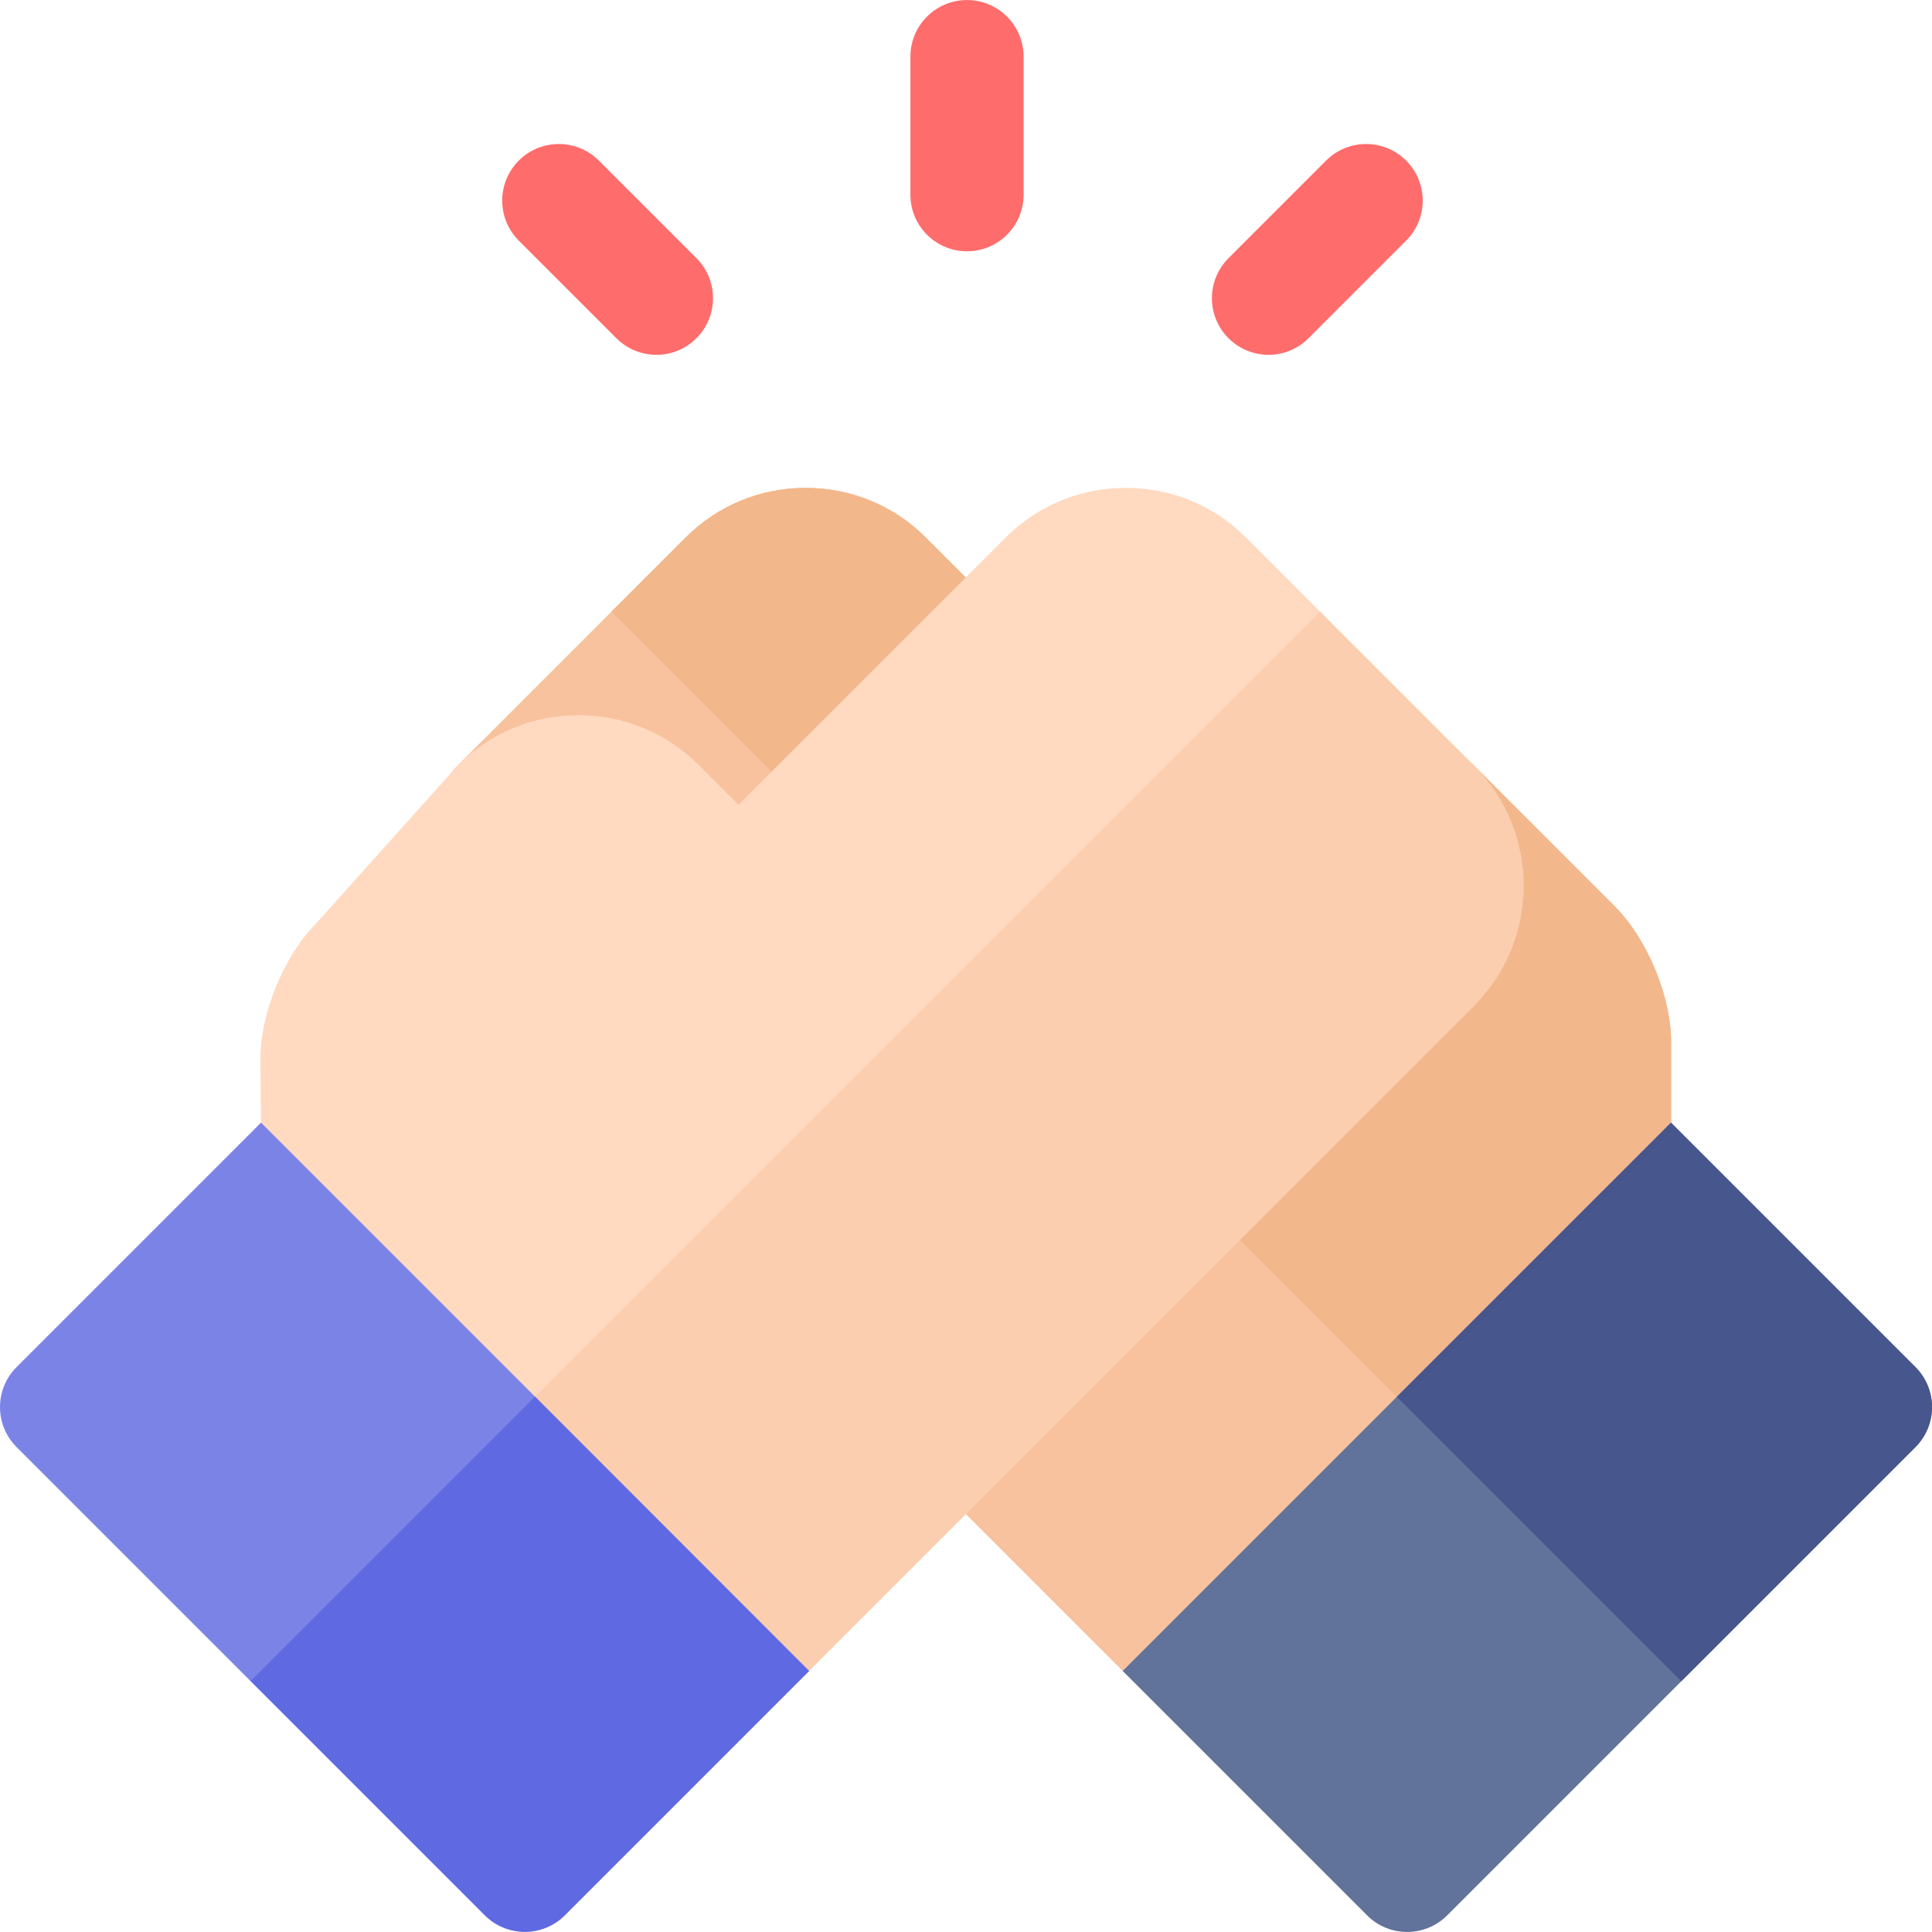
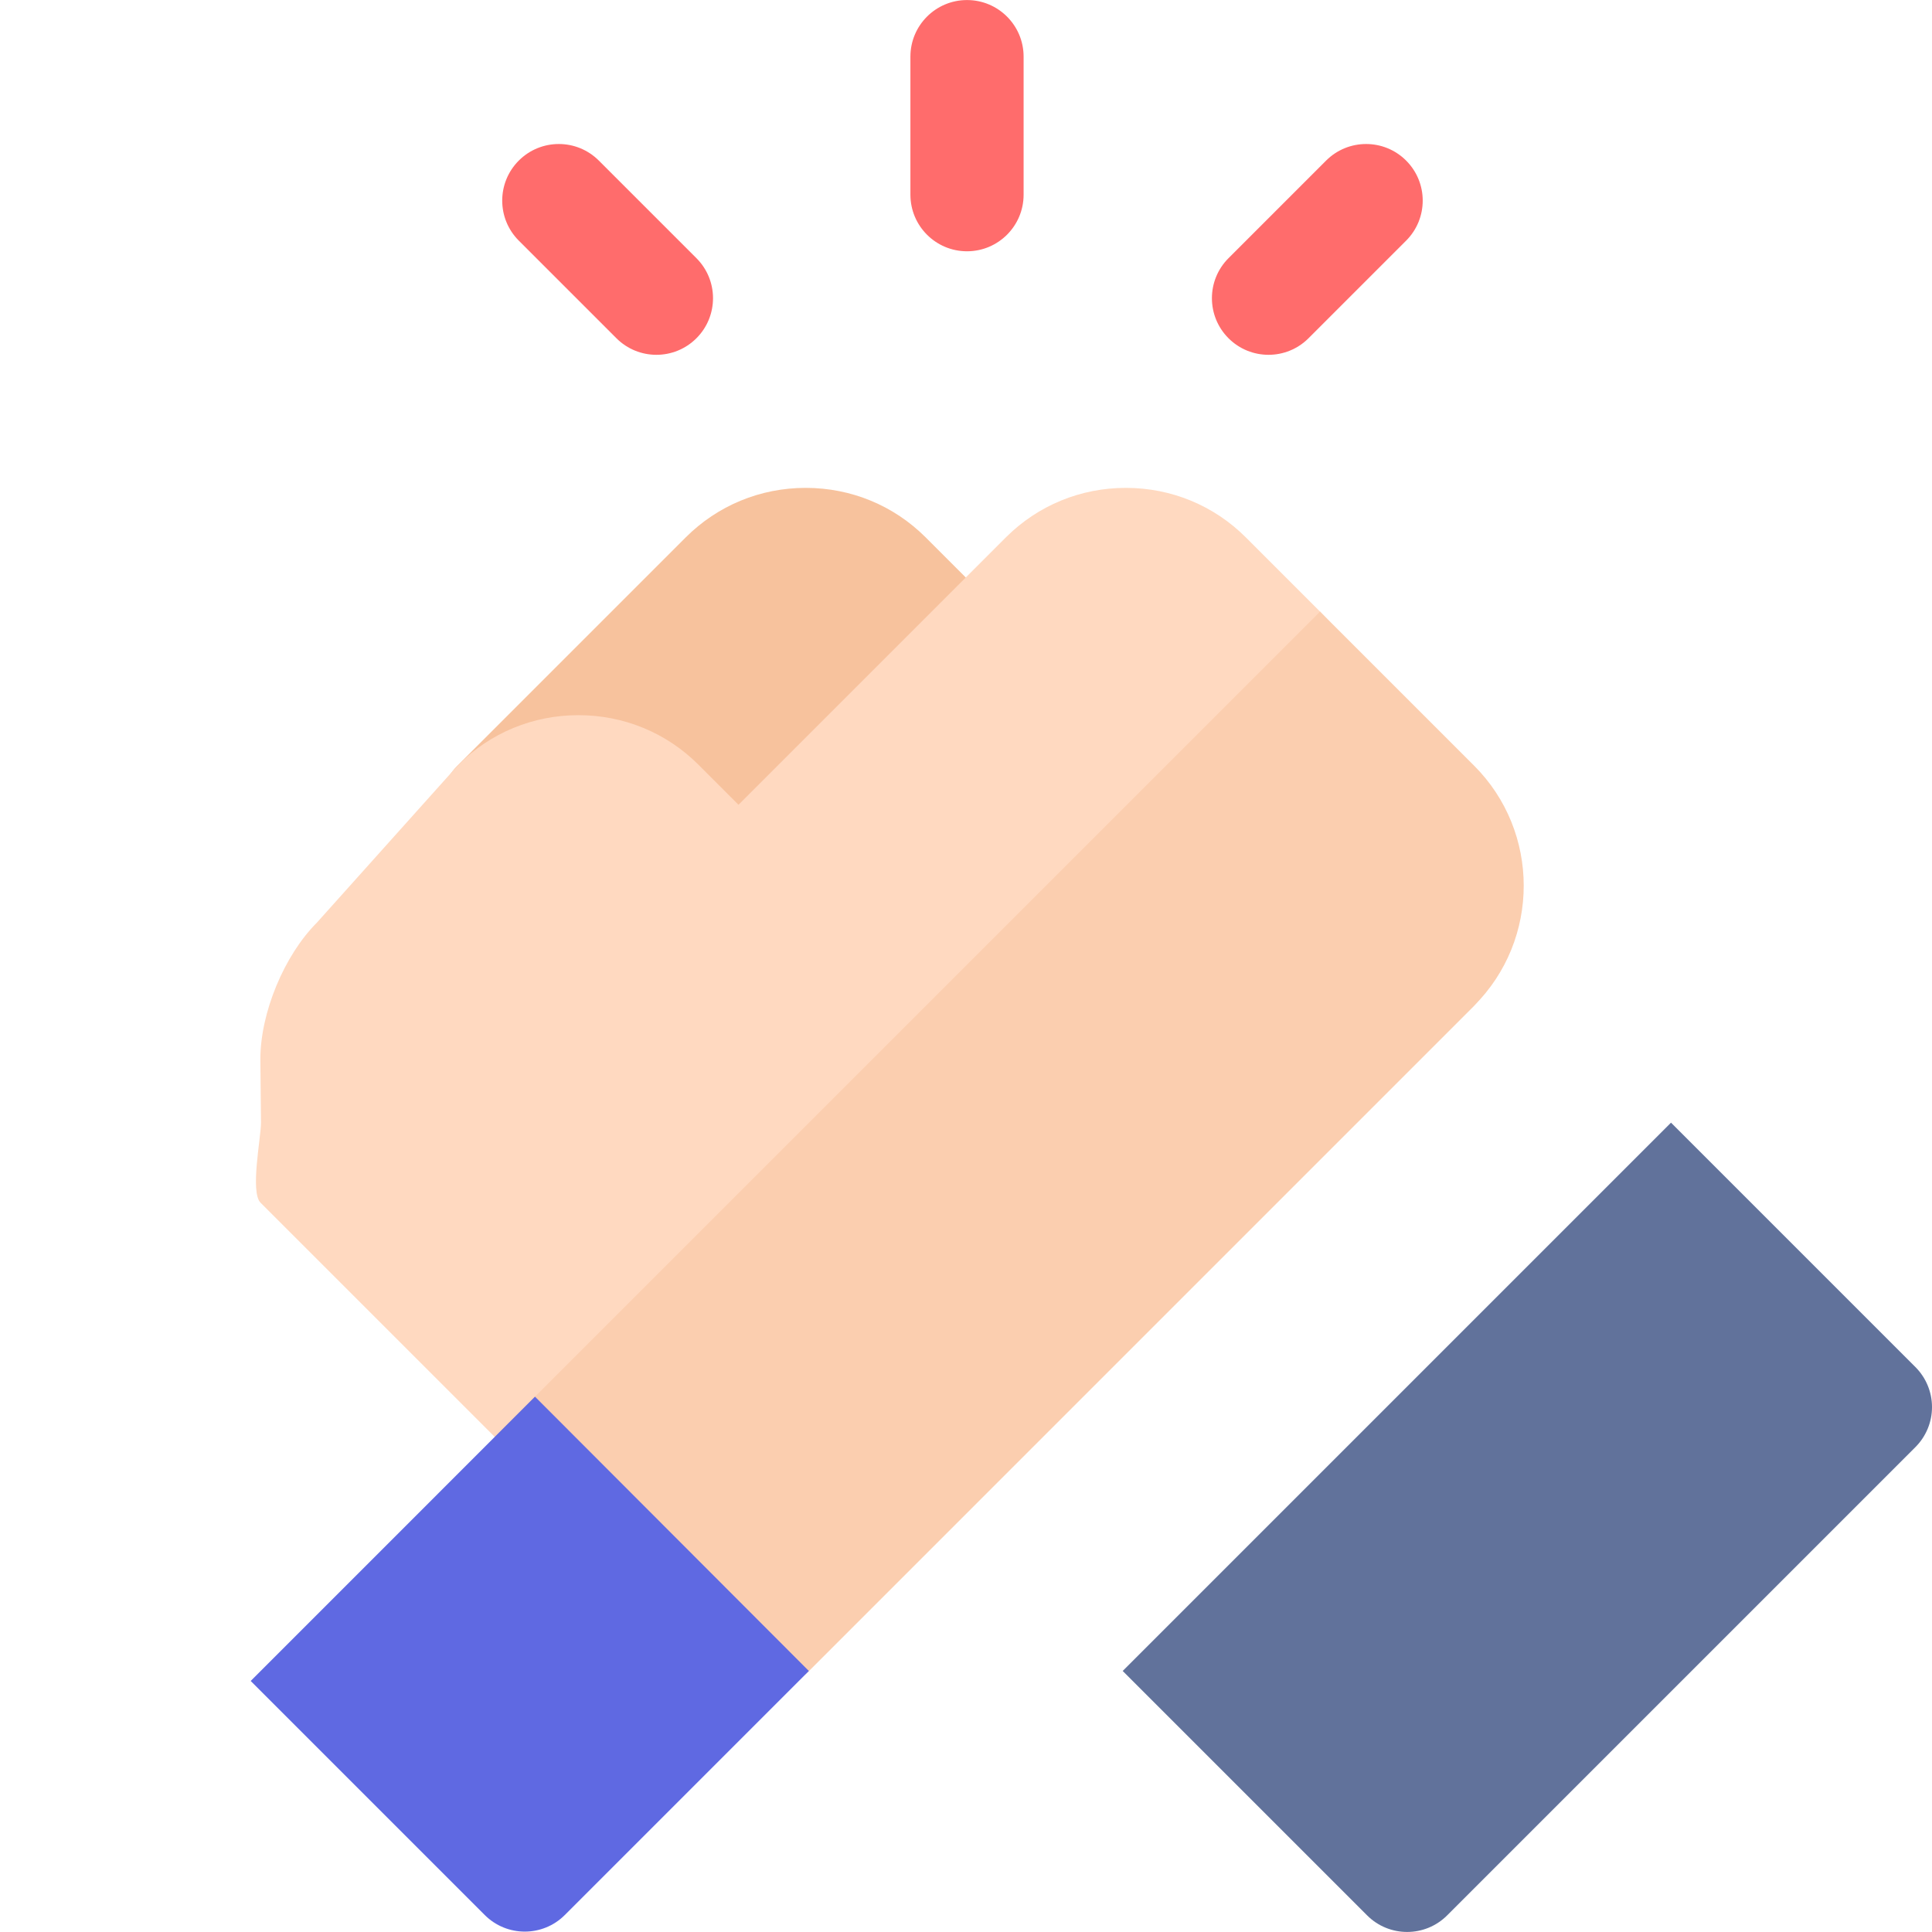
<svg xmlns="http://www.w3.org/2000/svg" id="Capa_1" enable-background="new 0 0 512.024 512.024" height="512" viewBox="0 0 512.024 512.024" width="512">
  <g>
    <path d="m266.559 163.651-21.209-21.21c-.001.001-.003-.003-.004-.004-8.476-8.473-19.775-13.14-31.816-13.14-12.044 0-23.344 4.669-31.819 13.145l-60.467 60.466c-.097.097-.194.197-.289.297-5.585 5.844-5.538 15.099.164 20.886 5.784 5.87 15.219 5.976 21.132.236.038-.036.076-.074.114-.112.018-.017.036-.034.053-.052l.271-.27c2.81-2.811 6.578-4.357 10.608-4.357 4.027 0 7.791 1.545 10.594 4.344l21.221 21.221c2.813 2.813 6.628 4.394 10.607 4.394s7.793-1.58 10.606-4.394l60.234-60.235c5.858-5.86 5.858-15.357 0-21.215z" fill="#f7c29d" />
-     <path d="m266.559 184.864c5.858-5.857 5.858-15.355.001-21.213l-21.209-21.21c-.001.001-.003-.003-.004-.004-8.476-8.473-19.775-13.14-31.816-13.14-12.044 0-23.344 4.669-31.819 13.145l-19.63 19.63 63.635 63.636z" fill="#f3b78c" />
-     <path d="m427.9 240.145-37.189-37.187c-5.854-5.852-15.341-5.859-21.201-.012-5.859 5.846-5.876 15.333-.038 21.2 5.821 5.85 5.811 15.354-.024 21.188l-124.101 124.104c-5.858 5.857-5.858 15.355 0 21.213l52.194 52.195c2.929 2.929 6.767 4.393 10.607 4.393 3.838 0 7.678-1.465 10.606-4.393l124.103-124.103c2.813-2.813.04-17.235.04-21.213l.001-21.174c-.001-12.287-6.306-27.515-14.998-36.211z" fill="#f7c29d" />
-     <path d="m442.856 318.744c2.813-2.813.04-17.235.04-21.213l.001-21.174c0-12.288-6.305-27.516-14.997-36.212l-37.189-37.187c-5.854-5.852-15.341-5.859-21.201-.012-5.859 5.846-5.876 15.333-.038 21.2 5.821 5.85 5.811 15.354-.024 21.188l-62.052 62.052 73.408 73.408z" fill="#f3b78c" />
    <path d="m507.631 362.305-64.775-64.774-145.315 145.315 64.774 64.772c2.929 2.93 6.767 4.394 10.607 4.394 3.838 0 7.678-1.465 10.606-4.394l124.103-124.102c2.813-2.813 4.394-6.628 4.394-10.606-.001-3.978-1.581-7.793-4.394-10.605z" fill="#61729b" />
-     <path d="m445.578 445.569 62.053-62.052c2.813-2.813 4.394-6.628 4.394-10.606 0-3.979-1.581-7.794-4.394-10.605l-64.775-64.774-72.66 72.659z" fill="#47568c" />
    <path d="m349.842 162.087-19.646-19.646c-8.475-8.476-19.775-13.144-31.818-13.144-11.984 0-23.233 4.621-31.695 13.019-.043.041-.084.083-.126.125l-70.838 70.839-10.62-10.62c-8.474-8.464-19.767-13.125-31.801-13.125-12.043 0-23.344 4.667-31.821 13.144l-37.477 41.819c-8.692 8.692-15 23.922-15 36.213l.168 16.818c0 3.978-2.93 18.402-.117 21.215l124.103 124.103c2.929 2.928 6.768 4.393 10.606 4.393 3.839 0 7.678-1.465 10.606-4.393l176.296-176.298c17.546-17.547-23.274-86.916-40.82-104.462z" fill="#ffd9c0" />
    <path d="m390.662 202.908-40.82-40.82-218.724 218.723 62.035 62.035c2.929 2.928 6.768 4.393 10.606 4.393 3.839 0 7.678-1.465 10.606-4.393l176.296-176.298c17.547-17.546 17.547-46.094.001-63.64z" fill="#fbceaf" />
-     <path d="m149.707 507.619 64.774-64.775-145.314-145.315-64.773 64.774c-2.93 2.929-4.394 6.767-4.394 10.607 0 3.838 1.465 7.678 4.394 10.606l124.102 124.102c2.813 2.813 6.628 4.394 10.606 4.394s7.793-1.581 10.605-4.393z" fill="#7c83e7" />
    <path d="m66.438 445.492 62.034 62.033c2.929 2.929 6.768 4.394 10.606 4.394s7.678-1.465 10.606-4.394l64.68-64.679-72.582-72.701z" fill="#5f69e2" />
    <g fill="#ff6c6c">
      <path d="m256.28 66.596c-8.284 0-15-6.716-15-15v-36.584c0-8.284 6.716-15 15-15s15 6.716 15 15v36.584c0 8.284-6.716 15-15 15z" />
      <path d="m336.185 94.033c-3.839 0-7.677-1.464-10.607-4.394-5.857-5.857-5.857-15.355.001-21.213l25.868-25.867c5.858-5.858 15.355-5.858 21.213 0 5.857 5.857 5.857 15.355 0 21.213l-25.868 25.867c-2.929 2.929-6.769 4.394-10.607 4.394z" />
      <path d="m173.966 94.033c-3.839 0-7.677-1.464-10.606-4.394l-25.868-25.867c-5.858-5.857-5.858-15.354 0-21.213 5.858-5.857 15.355-5.859 21.213 0l25.868 25.867c5.858 5.857 5.858 15.354.001 21.213-2.93 2.929-6.769 4.394-10.608 4.394z" />
    </g>
  </g>
</svg>